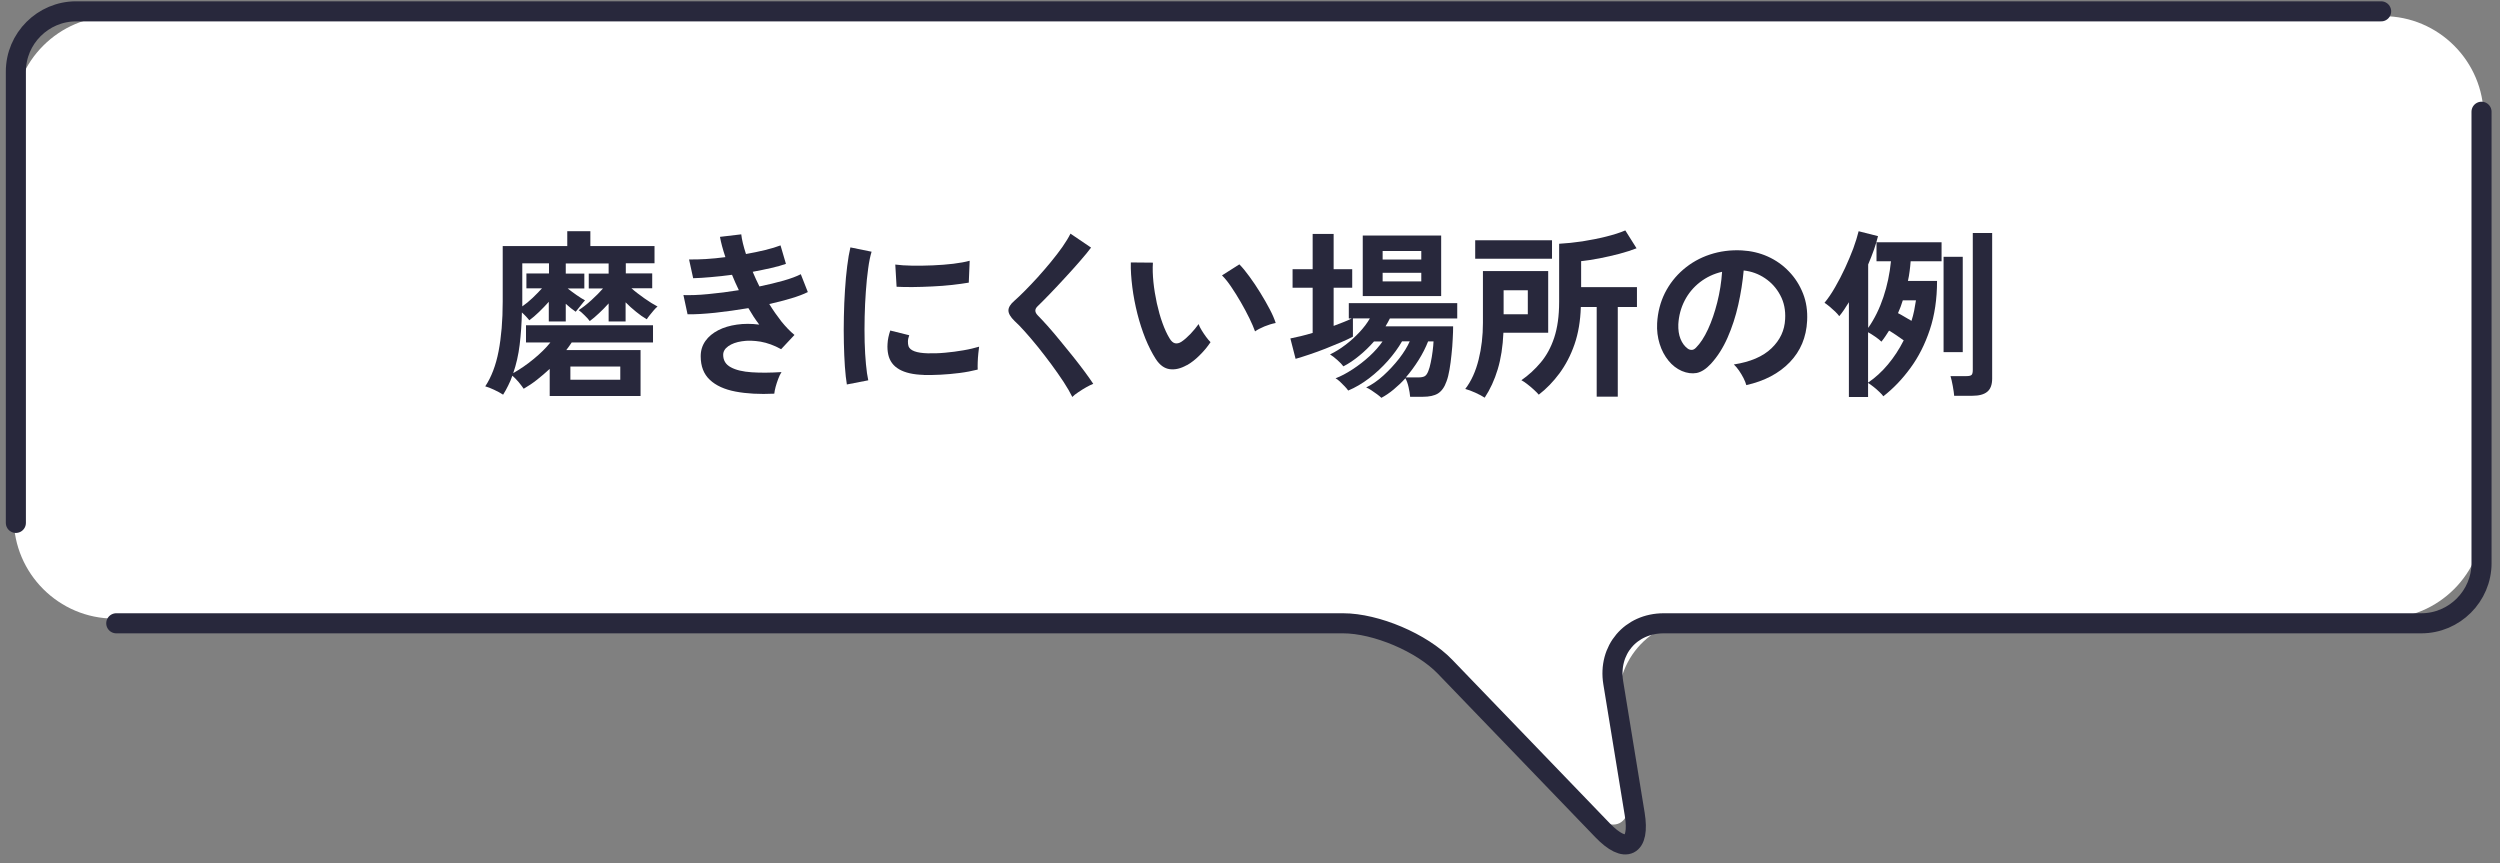
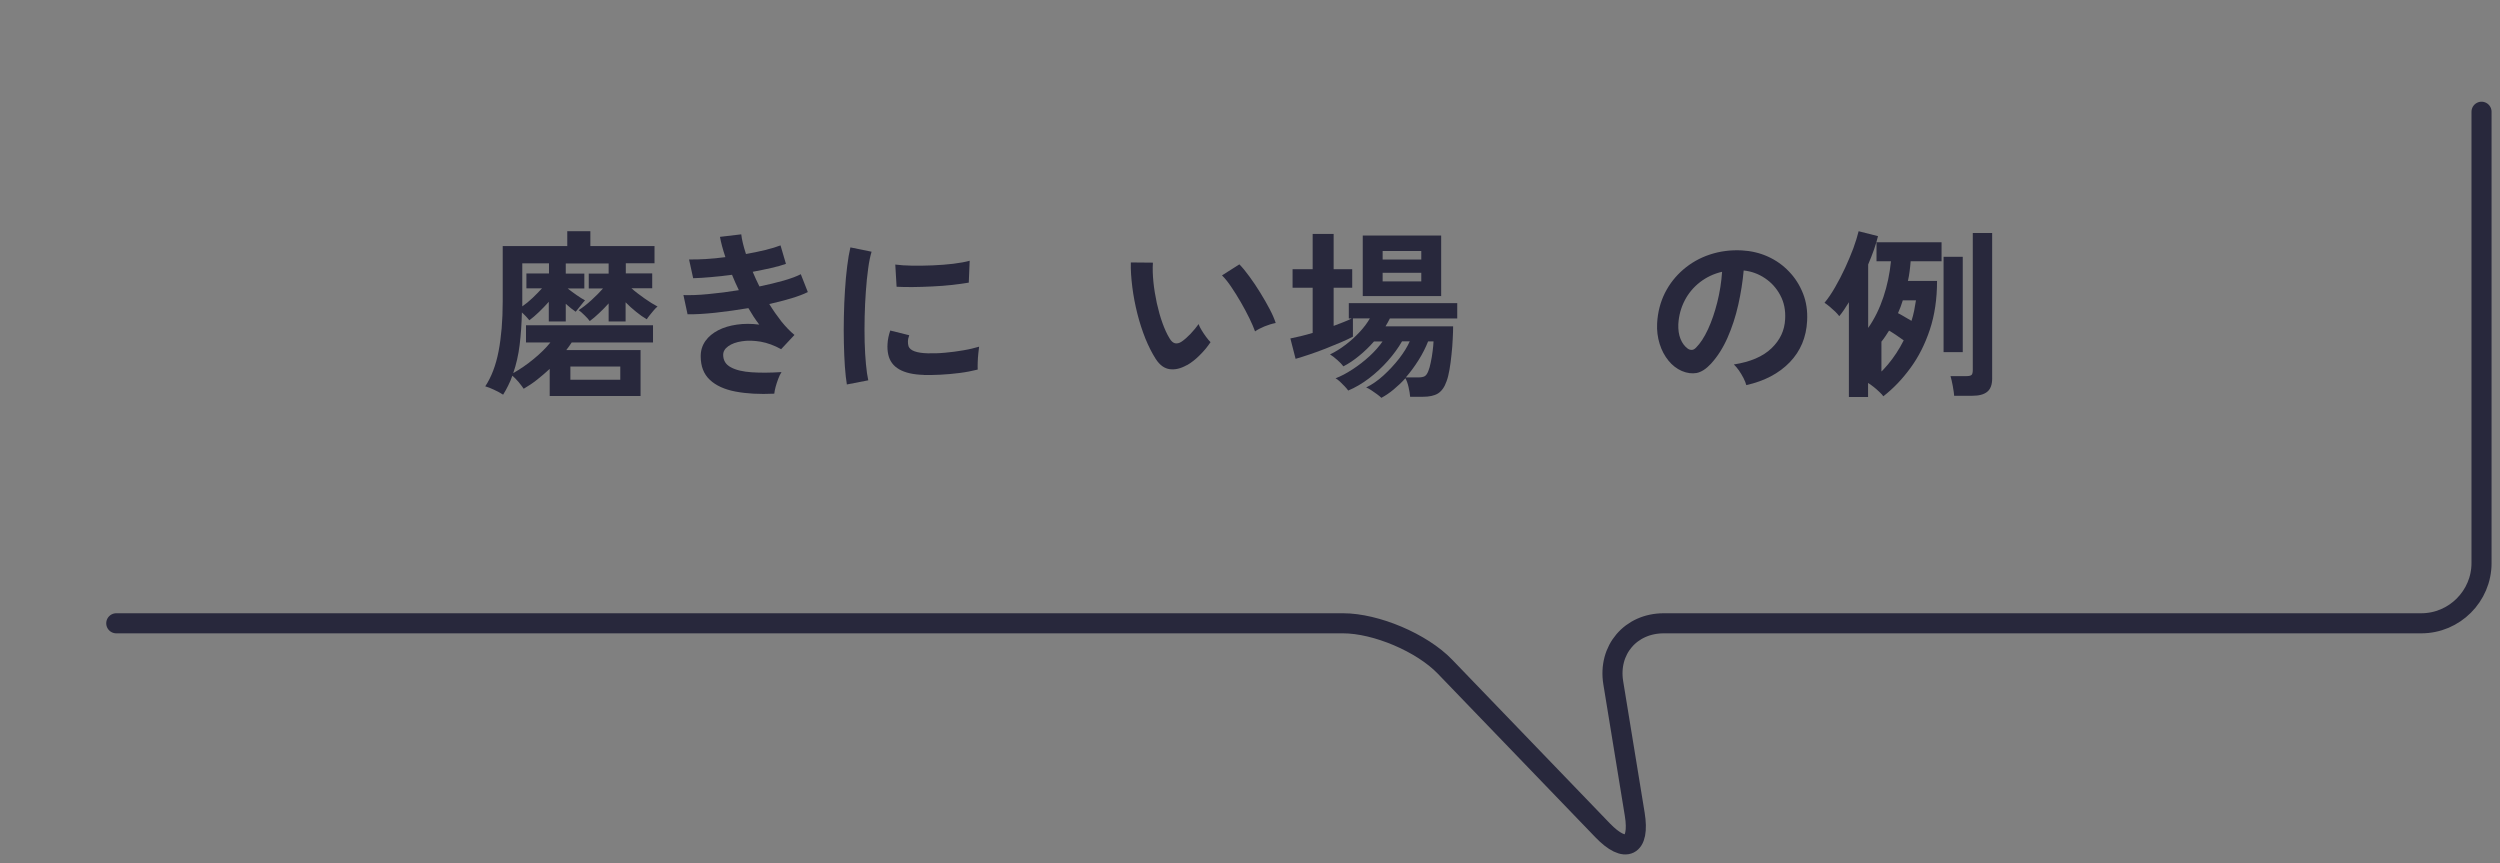
<svg xmlns="http://www.w3.org/2000/svg" id="_レイヤー_16" viewBox="0 0 249 86">
  <rect x="0" y="0" width="249" height="86" fill="#808080" stroke="none" />
  <defs>
    <style>.cls-1{fill:none;stroke:#28283c;stroke-linecap:round;stroke-linejoin:round;stroke-width:2px;}.cls-2{fill:#28283c;}.cls-2,.cls-3{stroke-width:0px;}.cls-3{fill:#fff;}</style>
  </defs>
-   <path class="cls-3" d="m247.37,51.61c0,5.5-4.5,10-10,10h-67.66c-5.5,0-9.29,4.44-8.42,9.87l.91,5.67c.87,5.43-1.51,6.6-5.29,2.61l-10.28-10.88c-3.78-4-11.37-7.27-16.87-7.27H11.37c-5.5,0-10-4.5-10-10V11.61C1.37,6.11,5.87,1.61,11.37,1.61h226c5.5,0,10,4.5,10,10v40Z" />
  <path class="cls-2" d="m54.75,39.44v-2.7c-.41.38-.83.74-1.26,1.08-.43.34-.88.64-1.33.9-.12-.18-.29-.4-.5-.66-.22-.26-.43-.47-.63-.64-.12.34-.25.66-.41.97-.15.31-.32.62-.51.92-.24-.16-.54-.32-.9-.49-.36-.17-.65-.28-.88-.34.61-.92,1.06-2.09,1.33-3.5s.41-3.06.41-4.94v-5.53h6.43v-1.48h2.3v1.48h6.39v1.71h-2.86v1.01h2.63v1.48h-2.07c.38.34.82.67,1.3,1.01s.92.61,1.3.81c-.11.08-.23.21-.38.38-.14.17-.28.33-.41.5-.13.16-.22.29-.28.39-.35-.2-.71-.45-1.07-.75-.37-.29-.71-.61-1.04-.94v1.91h-1.69v-1.8c-.3.34-.62.66-.95.97s-.64.58-.93.79c-.12-.17-.3-.37-.53-.59-.23-.23-.43-.4-.58-.5.38-.24.81-.57,1.27-.99s.85-.81,1.16-1.17h-1.42v-1.48h1.98v-1.01h-4.27v1.01h1.85v1.48h-1.66c.28.22.57.44.89.66.32.22.6.4.84.53-.08.08-.19.2-.31.36-.13.16-.25.31-.37.46s-.2.25-.25.31c-.3-.2-.63-.47-.99-.79v1.76h-1.69v-1.96c-.3.34-.62.67-.97,1.01-.35.34-.67.61-.97.83-.08-.11-.2-.23-.33-.38-.14-.14-.27-.28-.41-.4-.02,1.13-.1,2.2-.22,3.21s-.34,1.96-.64,2.83c.68-.38,1.36-.85,2.03-1.4s1.23-1.1,1.67-1.65h-2.43v-1.71h12.65v1.71h-8.1c-.16.25-.34.5-.54.76h7.4v4.57h-9.07Zm-2.75-8.91c.35-.24.7-.53,1.05-.86.35-.34.66-.65.93-.95h-1.55v-1.48h2.25v-1.01h-2.66v3.71c0,.1,0,.2,0,.3,0,.1,0,.2,0,.3Zm4.81,7.29h4.97v-1.31h-4.97v1.31Z" />
  <path class="cls-2" d="m77.11,39.21c-1.46.07-2.75,0-3.85-.21-1.1-.21-1.96-.6-2.56-1.17-.61-.57-.91-1.35-.91-2.35,0-.58.16-1.08.47-1.52.31-.44.74-.79,1.28-1.07.54-.28,1.16-.46,1.86-.56.7-.1,1.44-.1,2.22,0-.19-.25-.38-.52-.56-.79-.18-.28-.35-.56-.52-.85-1.13.19-2.23.34-3.3.46-1.07.11-2,.17-2.76.15l-.41-1.91c.67.02,1.5,0,2.48-.1.98-.09,2-.22,3.04-.39-.25-.52-.48-1.03-.68-1.53-.72.1-1.42.17-2.1.23s-1.27.1-1.77.11l-.41-1.87c.49.01,1.05,0,1.68-.04s1.28-.1,1.94-.19c-.26-.78-.44-1.45-.54-2.02l2.12-.25c.06.54.22,1.19.47,1.96.67-.12,1.31-.25,1.92-.4.61-.15,1.11-.3,1.52-.46l.54,1.84c-.4.14-.88.28-1.46.41-.58.13-1.19.26-1.85.38.1.24.2.48.32.73.11.25.23.49.35.73.88-.18,1.68-.38,2.4-.58.73-.21,1.3-.42,1.72-.64l.7,1.78c-.44.22-1,.43-1.67.63s-1.39.39-2.17.56c.38.62.79,1.2,1.21,1.74.43.53.86.98,1.3,1.34l-1.33,1.42c-.68-.38-1.37-.63-2.04-.75-.68-.11-1.3-.13-1.86-.04-.56.08-1.02.25-1.36.49-.34.24-.51.53-.51.86,0,.55.25.97.76,1.24.51.28,1.2.44,2.08.5.88.06,1.87.05,2.97-.02-.12.18-.23.41-.33.68s-.19.54-.26.8-.11.49-.13.67Z" />
  <path class="cls-2" d="m84.35,38.31c-.08-.49-.15-1.09-.2-1.81-.05-.71-.08-1.49-.1-2.34-.02-.85-.02-1.72,0-2.62.02-.9.05-1.78.11-2.64.05-.86.13-1.65.22-2.39.09-.73.2-1.36.32-1.87l2.11.43c-.13.43-.25.99-.34,1.68-.1.69-.17,1.45-.23,2.27-.06.82-.1,1.67-.12,2.53-.02.86-.02,1.7,0,2.52.02.82.07,1.55.13,2.21.06.66.14,1.19.23,1.6l-2.12.41Zm7.65-.97c-2.08-.06-3.25-.74-3.53-2.03-.07-.32-.1-.68-.07-1.08.02-.4.11-.83.27-1.31l1.89.47c-.08.23-.13.43-.13.61,0,.18.01.34.06.49.16.43.79.67,1.91.7.54.01,1.12,0,1.74-.06.62-.05,1.22-.14,1.82-.24s1.11-.23,1.56-.36c-.02.17-.05.4-.08.68-.03.29-.05.58-.06.87-.01.29-.01.54,0,.73-.56.14-1.17.26-1.81.34-.64.08-1.27.14-1.89.17-.62.03-1.17.04-1.67.03Zm-2.7-8.78l-.13-2.21c.46.06,1.01.1,1.67.11.66.01,1.35,0,2.06-.03.71-.03,1.4-.08,2.05-.16.65-.08,1.2-.18,1.63-.3l-.09,2.18c-.48.08-1.04.16-1.67.23s-1.29.12-1.97.15-1.33.06-1.94.06c-.62,0-1.16,0-1.61-.03Z" />
-   <path class="cls-2" d="m106.8,39.53c-.22-.44-.51-.95-.87-1.5-.37-.56-.77-1.13-1.21-1.73-.44-.59-.88-1.17-1.34-1.74-.46-.56-.88-1.07-1.29-1.52-.4-.45-.75-.81-1.04-1.07-.41-.4-.61-.75-.61-1.05s.2-.63.59-.96c.3-.26.65-.6,1.06-1.01.41-.41.83-.86,1.28-1.35.44-.49.88-1,1.3-1.51.43-.52.81-1.02,1.15-1.5.34-.49.61-.93.8-1.32l2.05,1.39c-.26.36-.63.8-1.09,1.33-.46.53-.95,1.08-1.48,1.65-.52.57-1.03,1.11-1.52,1.62-.49.51-.91.93-1.26,1.27-.28.28-.26.57.04.88.26.26.59.62.98,1.05.39.44.8.92,1.24,1.46.44.53.87,1.07,1.31,1.61.43.54.82,1.05,1.17,1.52.35.47.62.87.83,1.18-.19.07-.43.19-.7.34-.28.16-.54.32-.8.5-.26.17-.46.33-.6.48Z" />
  <path class="cls-2" d="m118.2,36.37c-.6.34-1.16.47-1.69.4-.53-.07-1-.4-1.4-1.02-.37-.58-.71-1.25-1.03-2.03-.31-.78-.58-1.61-.8-2.48-.22-.88-.39-1.75-.5-2.63-.11-.88-.17-1.7-.15-2.47l2.2.02c-.04.59-.02,1.23.05,1.93.07.7.19,1.4.34,2.11.16.71.34,1.37.56,1.97.22.61.45,1.11.7,1.52.17.29.35.45.55.5.2.04.41,0,.64-.15.29-.19.59-.46.91-.79.32-.34.58-.66.8-.97.06.18.16.38.3.61.14.23.29.45.45.67s.31.39.44.52c-.32.48-.69.92-1.11,1.33-.41.41-.83.73-1.25.97Zm6.8-3.37c-.12-.35-.31-.78-.56-1.3-.25-.52-.54-1.05-.86-1.61-.32-.56-.65-1.07-.97-1.55-.32-.47-.62-.84-.9-1.11l1.73-1.1c.3.3.63.7,1,1.21.37.5.73,1.04,1.08,1.61.35.57.67,1.12.95,1.66.28.53.47.99.59,1.36-.37.07-.75.19-1.12.34-.38.16-.69.32-.93.49Z" />
  <path class="cls-2" d="m137.57,39.61c-.08-.08-.22-.2-.41-.34s-.39-.28-.59-.41c-.2-.13-.37-.22-.5-.27.58-.28,1.15-.67,1.72-1.19.57-.52,1.09-1.08,1.56-1.68.47-.61.82-1.18,1.06-1.72h-.77c-.37.65-.84,1.29-1.41,1.94-.57.64-1.19,1.22-1.87,1.74-.68.52-1.37.92-2.08,1.22-.07-.11-.19-.25-.34-.41-.16-.17-.32-.33-.49-.49-.17-.16-.31-.26-.43-.32.53-.2,1.09-.5,1.69-.89.6-.39,1.17-.83,1.7-1.32.53-.49.96-.98,1.29-1.46h-.85c-.46.52-.94.99-1.47,1.42-.52.43-1.05.79-1.58,1.06-.12-.17-.32-.38-.6-.63s-.53-.44-.73-.56c.5-.24,1.01-.55,1.52-.94.51-.38.98-.81,1.41-1.27.43-.46.78-.92,1.04-1.38h-1.69v1.82c-.29.16-.67.34-1.16.55-.49.21-1,.42-1.56.64-.55.22-1.09.41-1.62.59-.53.18-.98.32-1.37.43l-.52-2.03c.31-.06.66-.14,1.04-.23s.77-.2,1.18-.32v-4.5h-2v-1.85h2v-3.51h2.09v3.51h1.85v1.85h-1.85v3.8c.35-.13.68-.26.99-.38.31-.12.58-.24.81-.36h-.29v-1.53h10.8v1.53h-6.71c-.06.12-.13.25-.2.38-.07.13-.15.26-.23.4h6.73c0,.35-.01.77-.04,1.26-.02.49-.06,1-.12,1.54-.05.53-.12,1.04-.2,1.51s-.18.87-.3,1.18c-.2.58-.49.97-.85,1.2-.36.22-.86.33-1.51.33h-1.26c-.02-.29-.08-.61-.16-.97-.08-.36-.19-.65-.31-.88-.37.41-.76.78-1.17,1.12s-.82.62-1.24.84Zm-1.84-10.12v-6.03h7.81v6.03h-7.81Zm1.98-3.64h3.85v-.85h-3.85v.85Zm0,2.18h3.85v-.86h-3.85v.86Zm2.3,9.56h1.26c.28,0,.49-.04.63-.12.14-.08.26-.25.36-.51.08-.2.17-.49.24-.85.08-.37.14-.74.19-1.13s.08-.72.09-.98h-.54c-.24.61-.55,1.23-.94,1.85-.39.62-.82,1.21-1.29,1.75Z" />
-   <path class="cls-2" d="m147.88,39.61c-.24-.16-.55-.32-.94-.5-.39-.17-.72-.3-1-.37.6-.78,1.04-1.75,1.33-2.92.29-1.16.43-2.38.43-3.65v-5.17h6.5v6.14h-4.46c-.06,1.38-.25,2.6-.57,3.65-.32,1.06-.75,1.99-1.29,2.81Zm-.95-13.84v-1.84h7.65v1.84h-7.65Zm2.83,5.53h2.41v-2.39h-2.41v2.39Zm9.27,8.21v-8.93h-1.58c-.04,1.38-.25,2.62-.63,3.72-.38,1.1-.89,2.06-1.5,2.89-.62.83-1.3,1.54-2.06,2.12-.11-.13-.26-.29-.47-.48-.2-.19-.42-.37-.65-.55-.23-.18-.43-.32-.61-.41.72-.5,1.36-1.09,1.93-1.77.57-.68,1.02-1.5,1.34-2.47.32-.97.49-2.15.49-3.55v-5.8c.73-.04,1.5-.12,2.31-.24.81-.13,1.59-.28,2.35-.47s1.4-.39,1.93-.62l1.12,1.78c-.49.19-1.06.38-1.71.55-.65.17-1.31.32-1.97.45s-1.28.22-1.84.28v2.59h5.56v1.98h-1.91v8.93h-2.09Z" />
  <path class="cls-2" d="m173.93,38.35c-.05-.19-.14-.42-.27-.68-.13-.26-.29-.52-.46-.77-.17-.25-.35-.45-.51-.6,1.64-.25,2.9-.79,3.75-1.61.86-.82,1.31-1.79,1.36-2.91.05-.89-.11-1.68-.49-2.38-.37-.7-.88-1.26-1.52-1.69-.64-.43-1.35-.69-2.12-.77-.1,1.12-.28,2.26-.54,3.42-.26,1.16-.62,2.26-1.07,3.28-.45,1.02-1,1.88-1.65,2.59-.49.53-.97.83-1.43.92-.46.08-.95.02-1.47-.2-.5-.22-.95-.56-1.33-1.03-.38-.47-.68-1.02-.88-1.67-.2-.64-.29-1.33-.25-2.06.06-1.09.32-2.09.77-3,.46-.91,1.07-1.69,1.84-2.35.77-.66,1.65-1.16,2.65-1.49s2.06-.47,3.19-.41c.91.05,1.77.25,2.57.61.8.36,1.51.86,2.11,1.49.61.63,1.07,1.36,1.4,2.19.33.83.46,1.73.41,2.72-.08,1.64-.66,3.02-1.73,4.13-1.07,1.11-2.51,1.87-4.34,2.28Zm-5.85-3.64c.13.1.27.14.41.14s.29-.07.43-.22c.43-.43.83-1.04,1.2-1.84s.67-1.69.92-2.68.41-2.01.48-3.04c-.83.19-1.56.54-2.21,1.04-.64.5-1.15,1.11-1.52,1.83s-.58,1.5-.63,2.35c-.02.56.05,1.05.22,1.47s.41.73.69.94Z" />
-   <path class="cls-2" d="m184.15,39.53v-9.43c-.16.26-.32.51-.48.75s-.32.45-.48.64c-.1-.13-.23-.29-.41-.46s-.37-.34-.56-.5c-.19-.16-.36-.28-.5-.37.36-.43.71-.95,1.06-1.56.35-.61.68-1.24.99-1.91.31-.67.58-1.32.82-1.95.23-.64.41-1.21.53-1.71l1.93.49c-.1.41-.23.85-.4,1.34-.17.49-.37.98-.58,1.48v6.32c.64-.91,1.14-1.94,1.52-3.08s.63-2.33.75-3.56h-1.44v-1.89h6.48v1.89h-3.08c-.02.32-.06.65-.1.98-.04.33-.1.66-.17.98h2.9c0,1.8-.24,3.42-.72,4.86-.48,1.44-1.12,2.71-1.93,3.81-.8,1.1-1.7,2.04-2.7,2.82-.07-.11-.2-.25-.38-.42-.18-.17-.37-.35-.58-.51s-.39-.3-.56-.4v1.4h-1.91Zm1.91-1.42c.71-.48,1.37-1.08,1.98-1.81s1.13-1.53,1.57-2.4c-.23-.17-.48-.34-.76-.53-.28-.19-.51-.33-.7-.44-.12.19-.24.38-.37.57s-.25.36-.39.53c-.14-.14-.35-.31-.61-.49-.26-.18-.5-.33-.72-.45v5.02Zm4.32-6.14c.11-.34.2-.68.27-1.03.07-.35.13-.69.18-1.03h-1.31c-.07.22-.15.43-.22.65-.08.22-.17.43-.26.63.17.08.38.2.63.35s.49.29.72.42Zm3.2,3.1v-9.49h1.91v9.49h-1.91Zm1.06,4.37c-.02-.25-.07-.58-.14-.98s-.15-.73-.23-1h1.6c.25,0,.42-.04.5-.12s.12-.24.12-.5v-13.63h1.93v14.49c0,.61-.16,1.05-.49,1.32s-.82.4-1.49.4h-1.78Z" />
+   <path class="cls-2" d="m184.15,39.53v-9.43c-.16.26-.32.51-.48.75s-.32.45-.48.64c-.1-.13-.23-.29-.41-.46s-.37-.34-.56-.5c-.19-.16-.36-.28-.5-.37.36-.43.71-.95,1.06-1.56.35-.61.68-1.24.99-1.91.31-.67.58-1.32.82-1.95.23-.64.41-1.21.53-1.71l1.93.49c-.1.41-.23.85-.4,1.34-.17.49-.37.98-.58,1.48v6.32c.64-.91,1.14-1.94,1.52-3.08s.63-2.33.75-3.56h-1.44v-1.89h6.48v1.89h-3.08c-.02.32-.06.65-.1.98-.04.33-.1.66-.17.98h2.9c0,1.8-.24,3.42-.72,4.86-.48,1.44-1.12,2.71-1.93,3.81-.8,1.1-1.7,2.04-2.7,2.82-.07-.11-.2-.25-.38-.42-.18-.17-.37-.35-.58-.51s-.39-.3-.56-.4v1.4h-1.91Zm1.91-1.42c.71-.48,1.37-1.08,1.98-1.81s1.13-1.53,1.57-2.4c-.23-.17-.48-.34-.76-.53-.28-.19-.51-.33-.7-.44-.12.19-.24.38-.37.57s-.25.36-.39.53v5.02Zm4.32-6.14c.11-.34.2-.68.27-1.03.07-.35.13-.69.18-1.03h-1.31c-.07.22-.15.43-.22.65-.08.22-.17.43-.26.63.17.08.38.2.63.35s.49.29.72.42Zm3.2,3.1v-9.49h1.91v9.49h-1.91Zm1.06,4.37c-.02-.25-.07-.58-.14-.98s-.15-.73-.23-1h1.6c.25,0,.42-.04.5-.12s.12-.24.12-.5v-13.63h1.93v14.49c0,.61-.16,1.05-.49,1.32s-.82.4-1.49.4h-1.78Z" />
  <path class="cls-1" d="m11.58,62.08h122.18c3.3,0,7.87,1.94,10.16,4.32l15.7,16.3c2.29,2.38,3.73,1.66,3.2-1.6l-2.14-13.1c-.53-3.26,1.73-5.92,5.03-5.92h75.45c3.3,0,6-2.7,6-6V11.13" />
-   <path class="cls-1" d="m237.16,1.13H7.58C4.28,1.13,1.58,3.83,1.58,7.13v44.95" />
</svg>